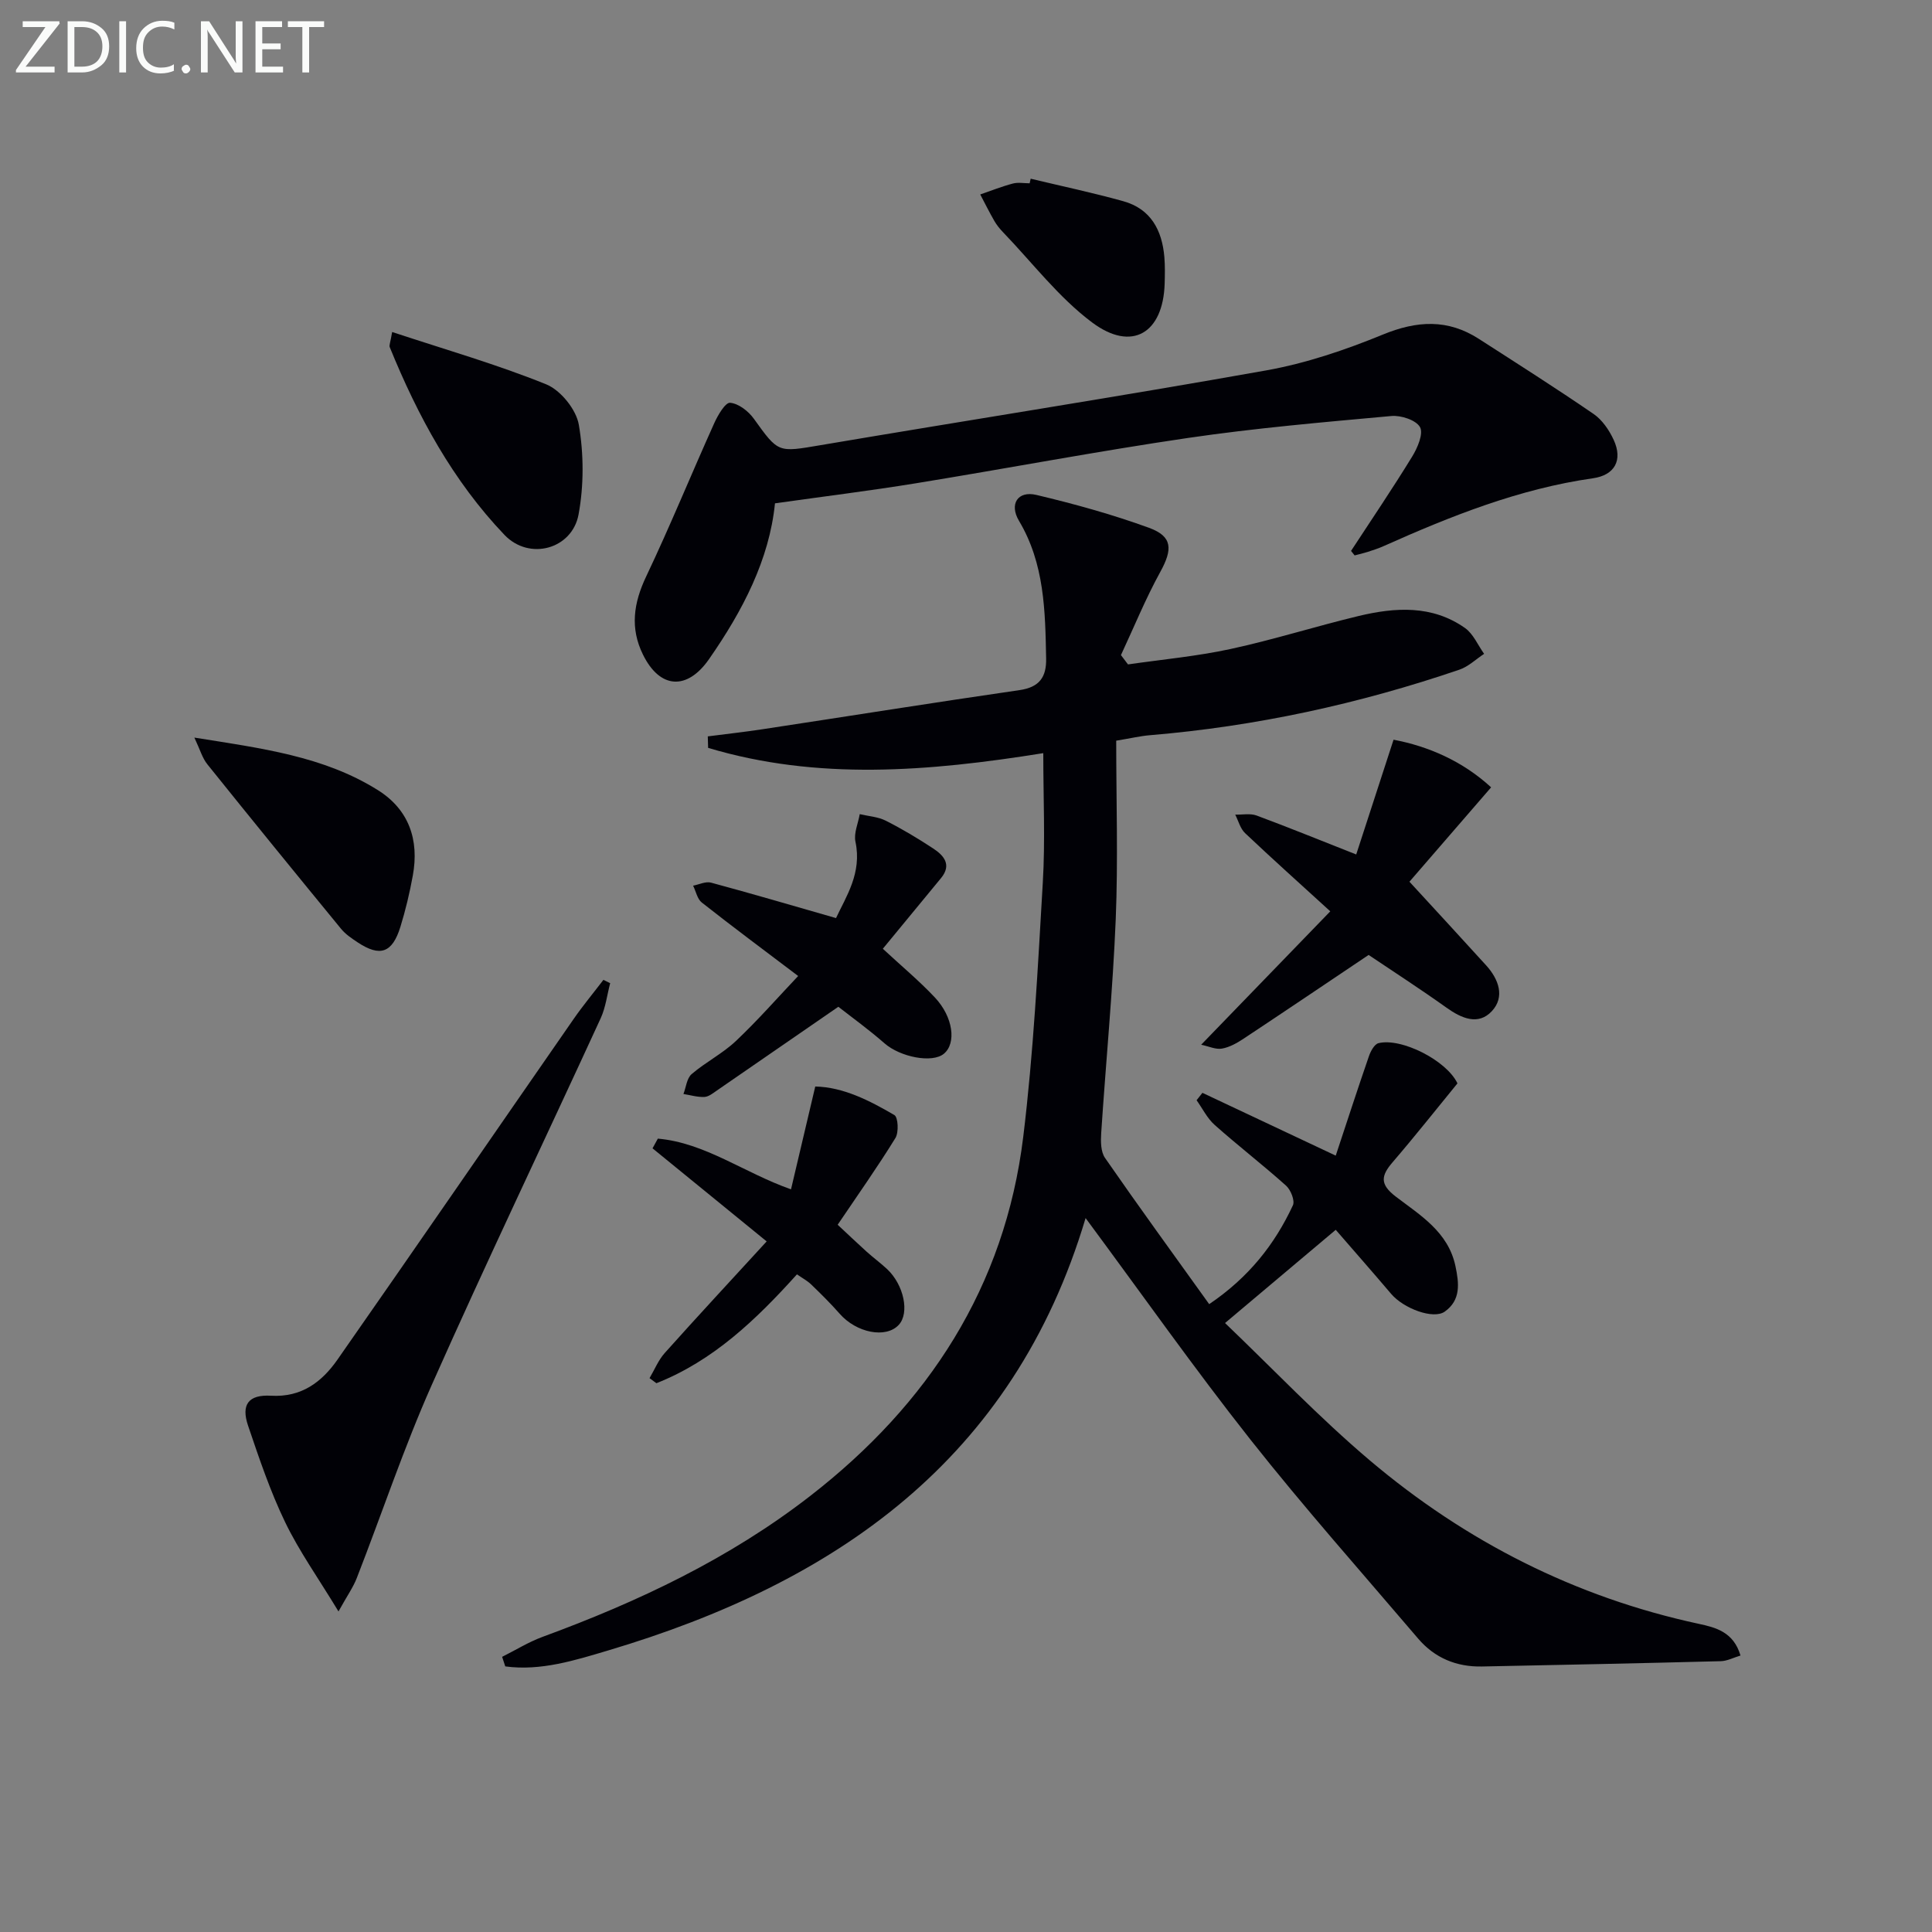
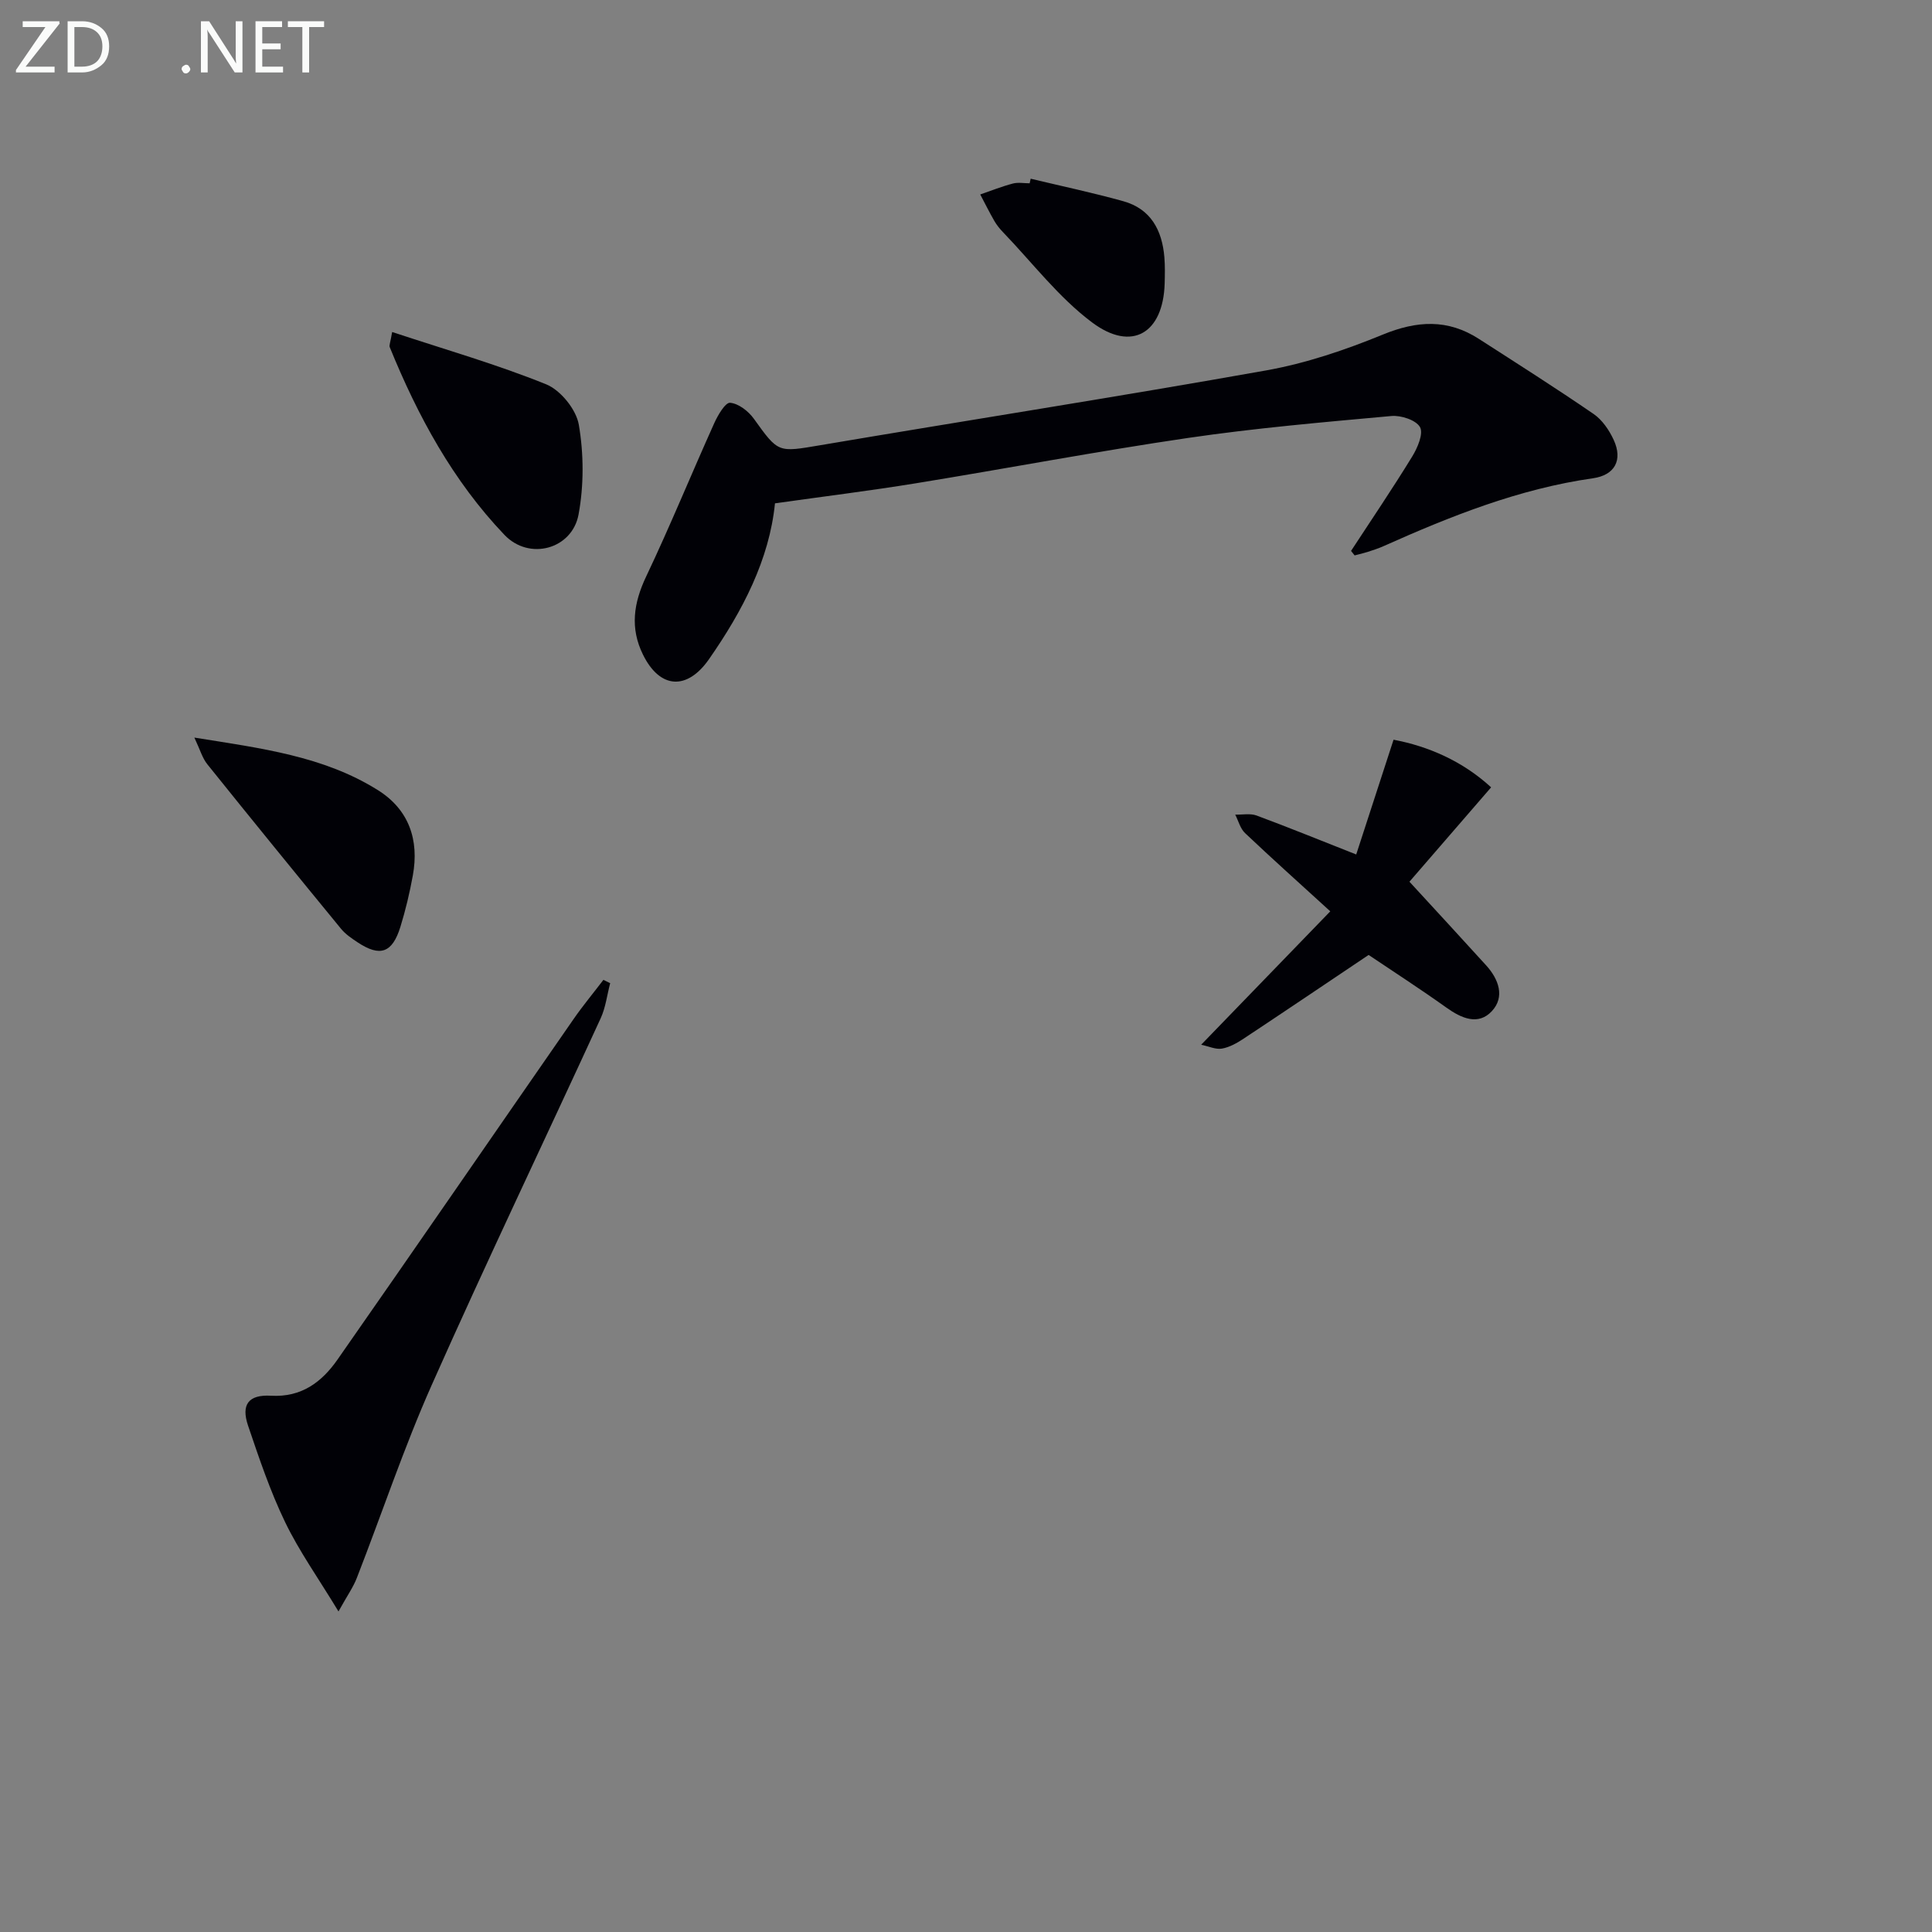
<svg xmlns="http://www.w3.org/2000/svg" enable-background="new 0 0 400 400" viewBox="0 0 400 400">
  <rect x="0" y="0" width="400" height="400" fill="#808080" stroke="none" />
  <g fill="#010106">
-     <path d="m216 155.93c-23.82 3.82-46.79 5.68-69.39-1.09-.02-.79-.05-1.59-.07-2.38 3.8-.49 7.61-.91 11.4-1.49 17.72-2.69 35.42-5.52 53.15-8.09 4.14-.6 5.58-2.72 5.5-6.55-.19-9.83-.33-19.63-5.62-28.5-2.06-3.46-.26-6.28 3.61-5.36 7.87 1.87 15.72 4.04 23.32 6.81 4.9 1.79 4.89 4.46 2.33 9.12-3.06 5.56-5.46 11.47-8.15 17.23.49.64.98 1.29 1.46 1.93 7.1-1.03 14.27-1.68 21.27-3.2 8.91-1.93 17.63-4.7 26.5-6.83 7.57-1.81 15.21-2.29 22 2.49 1.72 1.21 2.66 3.54 3.96 5.35-1.7 1.12-3.26 2.65-5.12 3.28-20.82 7.1-42.16 11.74-64.1 13.57-1.94.16-3.85.62-6.95 1.13 0 12.41.4 24.72-.1 36.99-.61 14.77-2.04 29.51-3.01 44.28-.11 1.71-.1 3.84.8 5.13 6.99 10.09 14.21 20.01 21.56 30.26 8.2-5.55 13.57-12.38 17.33-20.46.45-.96-.44-3.19-1.4-4.06-4.82-4.32-9.96-8.28-14.79-12.58-1.55-1.37-2.52-3.4-3.75-5.12.4-.51.81-1.02 1.21-1.53 8.88 4.18 17.77 8.37 27.6 13 2.33-7.03 4.54-13.84 6.88-20.61.35-1.02 1.13-2.46 1.96-2.67 4.71-1.18 14.1 3.55 16.36 8.32-4.36 5.33-8.77 10.91-13.4 16.3-2.41 2.8-2.75 4.56.64 7.15 5.04 3.85 10.83 7.28 12.34 14.36.77 3.61 1.14 7.06-2.2 9.44-2.35 1.68-8.51-.62-11.1-3.66-3.74-4.4-7.55-8.74-11.48-13.27-7.65 6.44-14.73 12.41-22.92 19.3 9.82 9.39 19.42 19.51 30 28.46 19.85 16.78 42.51 28.31 68.09 33.82 3.5.75 7.2 1.68 8.63 6.56-1.46.44-2.77 1.14-4.09 1.17-16.47.43-32.94.77-49.42 1.1-5.28.11-9.81-1.76-13.24-5.79-11.65-13.67-23.6-27.12-34.73-41.21-11.64-14.74-22.46-30.11-34.11-45.84-14.94 50.11-51.85 75.53-98.82 89.51-6.85 2.04-13.99 4.31-21.33 3.31-.22-.66-.43-1.32-.65-1.98 2.8-1.4 5.49-3.08 8.41-4.15 19.77-7.26 38.65-16.18 55.39-29.17 24.45-18.98 40.29-43.28 44.09-74.33 2.13-17.45 3.02-35.07 4.05-52.64.52-8.71.1-17.5.1-26.81z" />
    <path d="m279.72 114.06c4.25-6.5 8.61-12.93 12.66-19.54 1.1-1.79 2.36-4.73 1.62-6.08-.8-1.46-3.93-2.49-5.92-2.31-14.06 1.28-28.14 2.49-42.1 4.54-18.87 2.77-37.61 6.34-56.43 9.4-9.46 1.54-18.98 2.71-29.1 4.14-1.16 11.62-6.68 22.25-13.67 32.28-4.52 6.48-10.15 6.16-13.65-.94-2.72-5.5-1.96-10.69.65-16.19 4.96-10.44 9.33-21.16 14.08-31.71.75-1.68 2.32-4.35 3.3-4.26 1.75.15 3.8 1.74 4.92 3.31 5.11 7.12 4.97 6.96 13.79 5.47 30.75-5.21 61.57-10.01 92.27-15.48 8.24-1.47 16.39-4.23 24.16-7.42 7.07-2.9 13.44-3.26 19.88.89 7.96 5.12 15.96 10.2 23.76 15.55 1.79 1.23 3.23 3.35 4.16 5.37 1.93 4.19.21 7.3-4.29 7.94-15.29 2.18-29.44 7.83-43.4 14.07-1.05.47-2.16.82-3.26 1.18-.88.28-1.8.49-2.69.72-.25-.3-.5-.61-.74-.93z" />
    <path d="m70.08 333.63c-4.2-6.93-8.14-12.46-11.05-18.49-3.09-6.4-5.38-13.22-7.67-19.97-1.48-4.36.07-6.47 4.76-6.2 6.32.36 10.52-2.85 13.76-7.49 16.38-23.45 32.59-47.03 48.9-70.53 1.93-2.78 4.1-5.39 6.15-8.08.47.23.94.46 1.4.69-.64 2.42-.93 5-1.96 7.25-11.64 25.34-23.68 50.49-35 75.97-5.78 13.01-10.3 26.59-15.48 39.88-.73 1.92-1.97 3.65-3.81 6.97z" />
    <path d="m280.79 176.91c2.64-8.12 5.06-15.57 7.73-23.76 7.11 1.34 14.26 4.39 20.2 9.86-5.99 6.93-11.6 13.4-16.91 19.54 5.66 6.16 10.81 11.73 15.9 17.34 2.59 2.86 3.9 6.51 1.17 9.45-2.8 3.02-6.28 1.52-9.41-.72-5.38-3.84-10.94-7.43-16.11-10.91-8.53 5.73-17.17 11.56-25.86 17.32-1.37.91-2.92 1.79-4.5 2.07-1.27.23-2.71-.46-4.31-.8 9.12-9.42 17.63-18.22 26.73-27.62-6.46-5.9-12.13-10.97-17.65-16.2-.99-.94-1.37-2.53-2.03-3.82 1.48.04 3.1-.3 4.41.18 6.52 2.42 12.96 5.04 20.64 8.07z" />
-     <path d="m182.78 196.43c3.8 3.53 7.51 6.61 10.78 10.09 3.81 4.06 4.47 9.47 1.87 11.64-2.42 2.02-9.06.69-12.3-2.15-3.22-2.82-6.71-5.34-9.56-7.57-8.79 6.06-16.95 11.7-25.12 17.32-.81.56-1.72 1.31-2.61 1.35-1.43.07-2.89-.38-4.34-.61.54-1.4.69-3.26 1.7-4.12 2.89-2.48 6.41-4.25 9.16-6.85 4.55-4.3 8.68-9.02 12.89-13.46-7.1-5.37-13.59-10.2-19.95-15.21-.94-.74-1.21-2.31-1.8-3.49 1.24-.24 2.61-.93 3.71-.63 8.42 2.27 16.79 4.73 25.88 7.34 2.06-4.43 5.41-9.32 4.02-15.82-.37-1.76.56-3.79.89-5.7 1.81.43 3.77.54 5.38 1.35 3.38 1.71 6.66 3.67 9.83 5.76 2.21 1.45 3.88 3.37 1.63 6.12-3.97 4.83-7.96 9.66-12.06 14.64z" />
-     <path d="m163.77 246.24c1.71-7.26 3.3-13.98 5.02-21.29 5.78.12 11.19 2.88 16.38 5.91.78.46.94 3.58.22 4.75-3.71 6.02-7.8 11.8-11.96 17.96 2.17 2.02 4.06 3.83 6.01 5.59 1.36 1.22 2.84 2.31 4.18 3.55 3.53 3.28 4.74 9.14 2.45 11.6-2.67 2.86-8.76 1.64-12.23-2.32-1.86-2.12-3.88-4.11-5.91-6.07-.8-.77-1.83-1.31-2.93-2.08-8.47 9.41-17.36 17.91-29.1 22.54-.47-.35-.94-.7-1.42-1.05 1.04-1.75 1.82-3.73 3.16-5.22 6.84-7.65 13.83-15.17 21.09-23.09-8.48-6.91-16.05-13.09-23.63-19.27.37-.67.73-1.34 1.1-2.01 9.78.86 17.82 7.06 27.57 10.5z" />
    <path d="m81.19 68.74c11.03 3.64 21.67 6.7 31.87 10.82 3 1.21 6.24 5.22 6.78 8.38 1.03 6.05 1.06 12.57-.06 18.6-1.33 7.13-10.16 9.62-15.34 4.2-10.66-11.16-17.95-24.62-23.75-38.87-.15-.38.13-.93.5-3.13z" />
    <path d="m40.24 152.71c13.87 2.22 26.73 3.83 37.97 10.86 6.45 4.03 8.61 10.31 7.26 17.7-.65 3.58-1.5 7.15-2.57 10.62-1.68 5.42-4.2 6.28-8.83 3.23-1.24-.82-2.53-1.69-3.46-2.82-9.28-11.31-18.52-22.65-27.68-34.06-1.04-1.29-1.51-3.03-2.69-5.53z" />
    <path d="m213.39 37c6.39 1.53 12.82 2.89 19.15 4.65 5.71 1.58 8.06 6 8.53 11.59.15 1.81.11 3.65.06 5.48-.31 10.25-6.77 14.21-15.02 8.04-6.93-5.18-12.36-12.36-18.43-18.67-.69-.71-1.33-1.51-1.82-2.36-1.03-1.79-1.95-3.64-2.91-5.47 2.25-.77 4.46-1.66 6.75-2.26 1.09-.29 2.31-.05 3.48-.05.06-.33.13-.64.21-.95z" />
  </g>
  <path d="m12.4 4.8-7.1 9h6v1.2h-8v-.5l6.1-8.9h-4.7v-1.2h7.6v.4z" fill="#fafbfa" />
  <path d="m14 14v-9.6h3c1.6 0 2.9.5 4 1.4s1.6 2.2 1.6 3.8-.5 3-1.6 3.9-2.4 1.5-4 1.5h-3zm1.4-8.4v8.2h1.6c1.3 0 2.4-.4 3.1-1.1s1.1-1.8 1.1-3.1-.4-2.3-1.2-3-1.8-1-3.1-1z" fill="#fafbfa" />
-   <path d="m26.1 4.4v10.6h-1.4v-10.6z" fill="#fafbfa" />
-   <path d="m36.1 14.6c-.8.4-1.8.6-2.9.6-1.5 0-2.7-.5-3.6-1.4s-1.4-2.2-1.4-3.8c0-1.7.5-3.1 1.5-4.1s2.3-1.6 3.9-1.6c1 0 1.8.1 2.5.4v1.4c-.8-.4-1.6-.6-2.5-.6-1.2 0-2.1.4-2.9 1.2s-1.1 1.8-1.1 3.2c0 1.3.3 2.3 1 3s1.6 1.1 2.7 1.1c1 0 2-.2 2.7-.7v1.3z" fill="#fafbfa" />
  <path d="m37.6 14.3c0-.2.1-.5.3-.6s.4-.3.6-.3c.3 0 .5.1.6.3s.3.4.3.6-.1.4-.3.6-.4.3-.6.3c-.3 0-.5-.1-.6-.3s-.3-.4-.3-.6z" fill="#fafbfa" />
  <path d="m50.2 15h-1.6l-5.3-8.2c-.2-.2-.3-.5-.4-.7 0 .2.1.7.1 1.5v7.4h-1.4v-10.6h1.7l5.2 8.1c.2.4.4.6.4.7 0-.3-.1-.8-.1-1.5v-7.3h1.4z" fill="#fafbfa" />
  <path d="m58.6 15h-5.7v-10.6h5.5v1.2h-4.1v3.4h3.8v1.2h-3.8v3.6h4.3z" fill="#fafbfa" />
  <path d="m67.1 5.6h-3.1v9.4h-1.4v-9.4h-3v-1.2h7.5z" fill="#fafbfa" />
</svg>